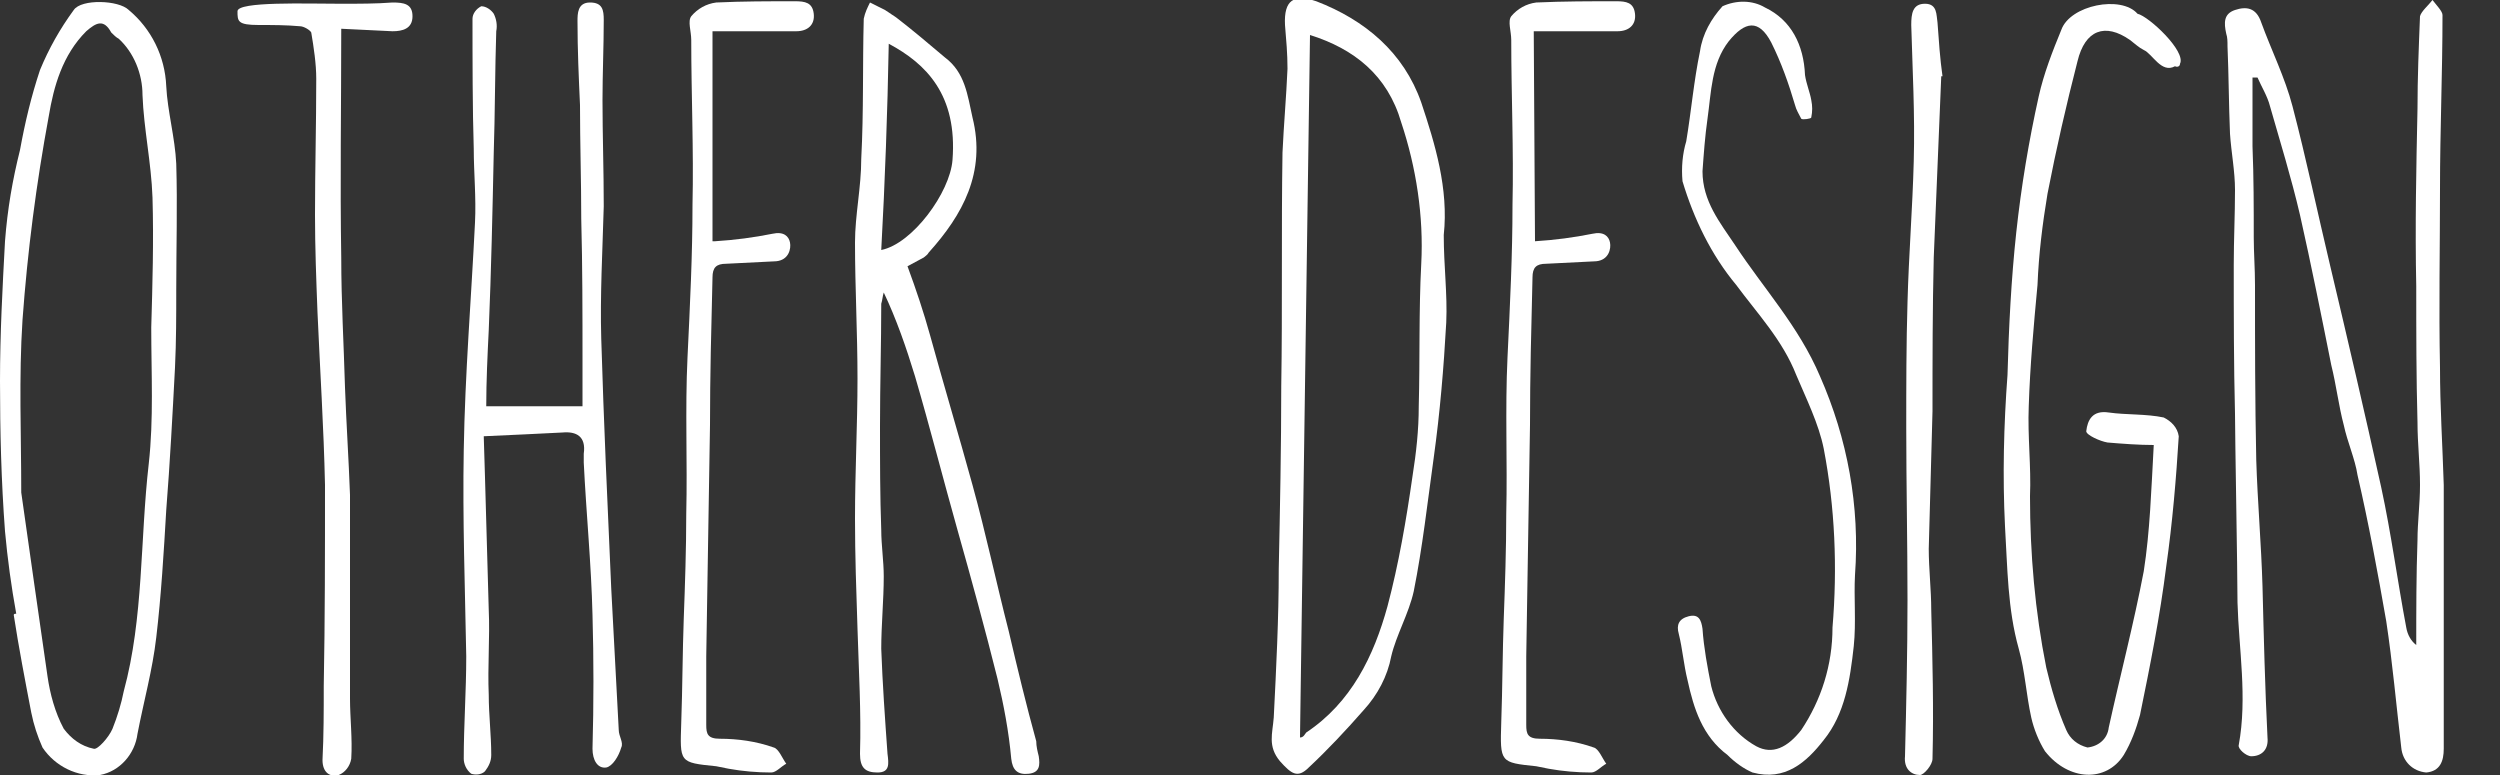
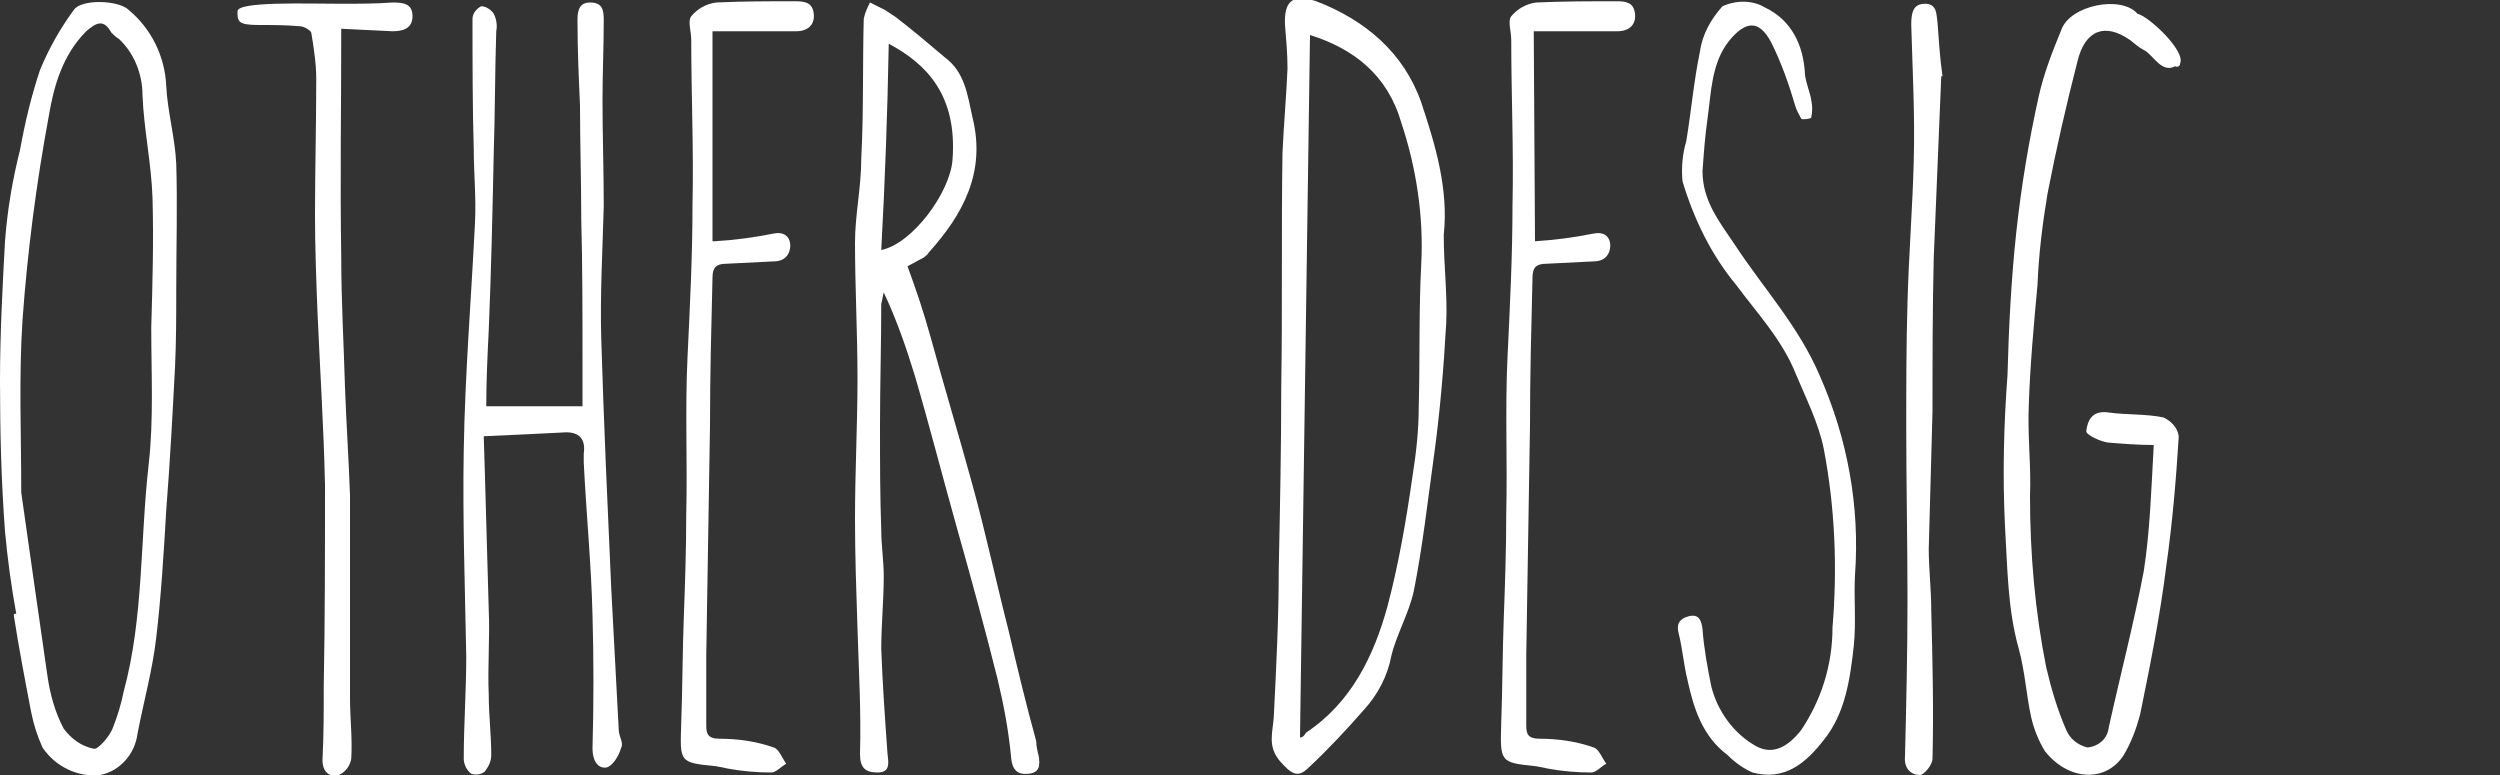
<svg xmlns="http://www.w3.org/2000/svg" version="1.1" id="レイヤー_1" x="0px" y="0px" viewBox="0 0 200 62" style="enable-background:new 0 0 200 62;" xml:space="preserve">
  <rect x="0" y="0" width="200" height="62" fill="#333333" stroke="none" />
  <style type="text/css">
	.st0{fill:#FFFFFF;}
</style>
  <title>nav_other</title>
  <g id="レイヤー_2">
    <g id="レイヤー_1-2">
      <path class="st0" d="M0.4,42.5c-0.3-4-0.4-8-0.4-12c0-3.8,0.2-7.5,0.4-11.2C0.6,16.7,1,14.4,1.6,12c0.4-2.2,0.9-4.3,1.6-6.4    c0.7-1.7,1.6-3.3,2.7-4.8c0.6-0.9,3.6-0.8,4.4,0c1.8,1.5,2.9,3.7,3,6.1c0.1,2,0.7,4.1,0.8,6.2c0.1,3.3,0,6.7,0,10.1    c0,2,0,4.1-0.1,6.2c-0.2,3.8-0.4,7.6-0.7,11.4c-0.2,3.4-0.4,6.8-0.8,10.2c-0.3,2.6-1,5.1-1.5,7.7c-0.2,1.6-1.4,3-3,3.3    c-1.8,0.2-3.6-0.7-4.6-2.2C3,58.9,2.7,58,2.5,57c-0.5-2.6-1-5.2-1.4-7.8c0-0.1,0.1-0.1,0.2-0.1C0.9,46.9,0.6,44.7,0.4,42.5z     M3.8,54.1C4,55.5,4.4,57,5.1,58.3c0.6,0.8,1.4,1.4,2.4,1.6C7.8,60,8.7,59,9,58.3c0.4-1,0.7-2,0.9-3c1.6-5.9,1.3-12.1,2-18.2    c0.4-3.6,0.2-7.2,0.2-10.9c0.1-3.5,0.2-6.9,0.1-10.4c-0.1-2.8-0.7-5.5-0.8-8.2c0-1.7-0.7-3.4-1.9-4.5C9.3,3,9.1,2.8,8.9,2.6    c-0.6-1.1-1.2-0.8-2-0.1C5,4.4,4.3,6.9,3.9,9.3c-1,5.4-1.7,10.8-2.1,16.3c-0.3,4.6-0.1,9.2-0.1,13.8C2.4,44.4,3.1,49.2,3.8,54.1z" />
      <path class="st0" d="M27.3,0.3c1.4,0,2.8,0,4.1-0.1c0.9,0,1.6,0.1,1.6,1.1s-0.8,1.2-1.6,1.2l-4.1-0.2c0,6.2-0.1,12.3,0,18.3    c0,3.5,0.2,6.9,0.3,10.4c0.1,2.8,0.3,5.8,0.4,8.6C28,45,28,50.4,28,55.9c0,1.5,0.2,3.2,0.1,4.8c-0.1,0.6-0.5,1.1-1,1.3    c-0.7,0.2-1.3-0.2-1.3-1.2c0.1-2,0.1-3.9,0.1-5.9c0.1-5.4,0.1-10.7,0.1-16.1c-0.1-4.6-0.4-9.2-0.6-13.8c-0.1-2.6-0.2-5.2-0.2-7.8    c0-3.6,0.1-7.2,0.1-10.9c0-1.2-0.2-2.5-0.4-3.7c-0.1-0.2-0.6-0.5-0.9-0.5c-1.1-0.1-2.2-0.1-3.3-0.1C19,2,19,1.7,19,0.9    S24.5,0.3,27.3,0.3z" />
      <path class="st0" d="M38.8,38.2c0.1,3.5,0.2,7.1,0.3,10.6c0.1,2.2-0.1,4.5,0,6.8c0,1.6,0.2,3.2,0.2,4.8c0,0.5-0.2,0.9-0.5,1.3    C38.5,62,38,62,37.7,61.9c-0.4-0.3-0.6-0.8-0.6-1.2c0-2.7,0.2-5.4,0.2-8.2C37.2,47,37,41.5,37.1,36c0.1-6.1,0.6-12.1,0.9-18.2    c0.1-2-0.1-4-0.1-5.9c-0.1-3.1-0.1-7.3-0.1-10.4c0-0.4,0.3-0.8,0.7-1c0.4,0,0.8,0.3,1,0.6c0.2,0.4,0.3,0.9,0.2,1.4    c-0.1,2.9-0.1,6.8-0.2,9.7c-0.1,4.7-0.2,9.4-0.4,14.2c-0.1,2-0.2,4.1-0.2,6.1h7.7v-3.6c0-3.8,0-7.6-0.1-11.4c0-3-0.1-6.1-0.1-9.1    c-0.1-2.2-0.2-4.4-0.2-6.7c0-0.6,0-1.5,1-1.5s1.1,0.6,1.1,1.4c0,2.1-0.1,4.3-0.1,6.4c0,2.8,0.1,5.6,0.1,8.5    c-0.1,3.6-0.3,7.1-0.2,10.6c0.2,6.7,0.5,13.3,0.8,20c0.2,3.8,0.4,7.5,0.6,11.3c0,0.5,0.4,1,0.2,1.4c-0.2,0.7-0.7,1.5-1.2,1.6    c-0.7,0.1-1.1-0.6-1.1-1.5c0.1-3.6,0.1-7.2,0-10.7c-0.1-4.1-0.5-8.1-0.7-12.2c0-0.2,0-0.5,0-0.7c0.2-1.4-0.6-1.8-1.7-1.7    c-2,0.1-4,0.2-6.3,0.3L38.8,38.2z" />
      <path class="st0" d="M57.2,19.3c1.6-0.1,3.1-0.3,4.6-0.6c0.9-0.2,1.3,0.2,1.4,0.7s-0.1,1.4-1.1,1.5l-4,0.2c-0.8,0-1.1,0.3-1.1,1.1    c-0.1,4-0.2,7.9-0.2,11.8c-0.1,6.2-0.2,12.4-0.3,18.5v5.5c0,0.7,0.1,1.1,1.1,1.1c1.4,0,2.9,0.2,4.3,0.7c0.4,0.1,0.7,0.9,1,1.3    c-0.4,0.2-0.8,0.7-1.2,0.7c-1.1,0-2.3-0.1-3.4-0.3l-1-0.2c-3-0.3-2.9-0.3-2.8-3.5c0.1-2.8,0.1-5.6,0.2-8.3s0.2-5.6,0.2-8.4    c0.1-4.2-0.1-8.3,0.1-12.5s0.4-8.2,0.4-12.2c0.1-4.4-0.1-8.8-0.1-13.2c0-0.7-0.3-1.5,0-1.9c0.5-0.6,1.2-1,2-1.1    c2.1-0.1,4.2-0.1,6.3-0.1c0.8,0,1.4,0.1,1.5,1s-0.5,1.4-1.4,1.4h-6.7V19.3z" />
      <path class="st0" d="M74.4,26.8c1.1,4,2.3,8,3.4,12s1.9,7.8,2.9,11.7c0.7,3,1.4,5.9,2.2,8.8c0,0.4,0.1,0.8,0.2,1.2    c0.1,0.7,0.1,1.3-0.8,1.4s-1.3-0.3-1.4-1.2c-0.2-2.2-0.6-4.3-1.1-6.4c-1-4-2.1-8-3.2-11.9s-2.2-8.2-3.4-12.3    c-0.7-2.3-1.5-4.6-2.5-6.7c-0.1,0.3-0.1,0.6-0.2,0.9c0,3.2-0.1,6.5-0.1,9.8c0,2.8,0,5.6,0.1,8.3c0,1.2,0.2,2.5,0.2,3.7    c0,1.9-0.2,3.9-0.2,5.8c0.1,2.8,0.3,5.6,0.5,8.4c0.1,0.8,0.2,1.5-0.8,1.5s-1.4-0.4-1.4-1.5c0.1-3.3-0.1-6.7-0.2-10    c-0.1-3-0.2-5.9-0.2-8.8c0-3.8,0.2-7.5,0.2-11.2s-0.2-7.3-0.2-10.9c0-2.2,0.5-4.4,0.5-6.7c0.2-3.8,0.1-7.5,0.2-11.2    c0.1-0.5,0.3-0.9,0.5-1.3c0.4,0.2,0.8,0.4,1.2,0.6c0.3,0.2,0.6,0.4,0.9,0.6c1.3,1,2.6,2.1,3.9,3.2c1.6,1.2,1.8,3,2.2,4.8    c1.1,4.4-0.8,7.8-3.5,10.8c-0.1,0.2-0.3,0.3-0.4,0.4l-1.3,0.7C73.3,23.2,73.9,25,74.4,26.8z M76.2,12.8c0.4-5.2-2.1-7.7-5.1-9.3    C71,9,70.8,14.5,70.5,20C73,19.5,76,15.4,76.2,12.8L76.2,12.8z" />
      <path class="st0" d="M115.7,25.8c-0.2,3.6-0.5,7.2-1,10.8s-0.9,7.2-1.6,10.7c-0.4,1.8-1.4,3.5-1.8,5.2c-0.3,1.6-1.1,3.1-2.2,4.3    c-1.4,1.6-2.9,3.2-4.4,4.6c-0.9,0.9-1.4,0.5-2.3-0.5c-1-1.2-0.6-2.2-0.5-3.5c0.2-4,0.4-7.9,0.4-11.9c0.1-4.8,0.2-9.7,0.2-14.6    c0.1-6.2,0-12.4,0.1-18.7c0.1-2.2,0.3-4.4,0.4-6.7c0-1.2-0.1-2.3-0.2-3.5c-0.1-2,0.7-2.5,2.5-1.9c3.9,1.5,7,4.1,8.4,8.1    c1.1,3.3,2.2,6.9,1.8,10.6C115.5,21.3,115.8,23.5,115.7,25.8z M104,59c0.3,0,0.4-0.3,0.5-0.4c3.6-2.4,5.4-6.1,6.5-10.1    c0.9-3.4,1.5-6.9,2-10.4c0.3-1.9,0.5-3.7,0.5-5.6c0.1-3.8,0-7.6,0.2-11.4c0.2-3.8-0.4-7.7-1.6-11.3c-1.1-3.8-3.8-5.9-7.3-7L104,59    z" />
      <path class="st0" d="M122.8,19.3c1.6-0.1,3.1-0.3,4.6-0.6c0.9-0.2,1.3,0.2,1.4,0.7s-0.1,1.4-1.1,1.5l-4,0.2    c-0.8,0-1.1,0.3-1.1,1.1c-0.1,4-0.2,7.9-0.2,11.8c-0.1,6.2-0.2,12.4-0.3,18.5v5.5c0,0.7,0.1,1.1,1.1,1.1c1.4,0,2.9,0.2,4.3,0.7    c0.4,0.1,0.7,0.9,1,1.3c-0.4,0.2-0.8,0.7-1.2,0.7c-1.1,0-2.3-0.1-3.4-0.3l-1-0.2c-2.9-0.3-2.9-0.3-2.8-3.5    c0.1-2.8,0.1-5.6,0.2-8.3s0.2-5.6,0.2-8.4c0.1-4.2-0.1-8.3,0.1-12.5s0.4-8.2,0.4-12.2c0.1-4.4-0.1-8.8-0.1-13.2    c0-0.7-0.3-1.5,0-1.9c0.5-0.6,1.2-1,2-1.1c2.2-0.1,4.3-0.1,6.4-0.1c0.8,0,1.4,0.1,1.5,1s-0.5,1.4-1.4,1.4h-6.7L122.8,19.3z" />
      <path class="st0" d="M138.8,19.6c2.3,3.5,5.1,6.5,6.8,10.5c2.2,5,3.2,10.4,2.8,15.9c-0.1,1.8,0.1,3.8-0.1,5.7    c-0.3,2.7-0.7,5.4-2.4,7.5c-1.4,1.8-3.1,3.3-5.7,2.6c-0.7-0.3-1.4-0.8-2-1.4c-2-1.5-2.7-3.7-3.2-6c-0.3-1.2-0.4-2.5-0.7-3.7    c-0.2-0.7,0-1.2,0.8-1.4s1,0.3,1.1,1c0.1,1.5,0.4,3.1,0.7,4.6c0.5,2,1.8,3.8,3.6,4.8c1.3,0.7,2.5,0.1,3.6-1.3    c1.6-2.4,2.5-5.2,2.5-8.2c0.4-4.8,0.2-9.6-0.7-14.3c-0.4-2-1.4-4-2.2-5.9c-1.1-2.8-3.1-4.9-4.8-7.2c-2-2.4-3.4-5.3-4.3-8.3    c-0.1-1.1,0-2.2,0.3-3.2c0.4-2.4,0.6-4.8,1.1-7.2c0.2-1.4,0.9-2.6,1.8-3.6c1.1-0.5,2.4-0.5,3.4,0.1c2.1,1,3.1,3,3.2,5.4    c0.1,0.7,0.4,1.4,0.5,2c0.1,0.5,0.1,0.9,0,1.4c0,0.1-0.7,0.2-0.8,0.1c-0.2-0.4-0.4-0.7-0.5-1.1c-0.5-1.7-1.1-3.4-1.9-5    c-1-1.9-2.1-1.7-3.4-0.1c-1.4,1.8-1.4,4.1-1.7,6.2c-0.2,1.4-0.3,2.8-0.4,4.2C136.2,16.1,137.6,17.8,138.8,19.6z" />
      <path class="st0" d="M154.7,20.6c-0.1,4.1-0.1,8.2-0.1,12.3c-0.1,3.7-0.2,7.4-0.3,11c0,1.6,0.2,3.3,0.2,4.9    c0.1,4,0.2,7.9,0.1,11.9c0,0.5-0.7,1.3-1,1.3c-0.7,0-1.3-0.5-1.2-1.5c0.1-4.1,0.2-8.3,0.2-12.5c0-4.6-0.1-9.3-0.1-13.8    c0-3.3,0-6.7,0.1-10c0.1-3.8,0.4-7.5,0.5-11.3s-0.1-7.3-0.2-10.9c0-0.9,0.1-1.7,1.1-1.7s0.9,0.9,1,1.5c0.1,1.4,0.2,2.9,0.4,4.3    h-0.1C155.1,10.9,154.9,15.8,154.7,20.6z" />
      <path class="st0" d="M173.3,45.3c-0.5,4-1.3,8-2.1,11.9c-0.3,1.1-0.7,2.2-1.3,3.2c-1.4,2.2-4.4,2.1-6.3-0.3    c-0.5-0.8-0.9-1.8-1.1-2.7c-0.4-1.8-0.5-3.7-1-5.5c-0.9-3.2-0.9-6.5-1.1-9.8c-0.2-4-0.1-8.1,0.2-12.1c0.1-3.8,0.3-7.7,0.7-11.4    s1-7.3,1.8-10.9c0.4-1.8,1.1-3.6,1.8-5.3c0.7-2,4.8-2.8,6.1-1.3c0.9,0.2,3.9,3,3.4,4c0,0.2-0.2,0.3-0.4,0.2    c-1.1,0.6-1.8-1-2.5-1.3c-0.4-0.2-0.7-0.5-1.1-0.8c-2-1.4-3.6-0.8-4.2,1.7c-0.9,3.5-1.7,7-2.4,10.6c-0.4,2.4-0.7,4.8-0.8,7.3    c-0.3,3.2-0.6,6.5-0.7,9.7c-0.1,2.4,0.2,4.8,0.1,7.2c0,4.6,0.4,9.2,1.3,13.7c0.4,1.7,0.9,3.4,1.6,5c0.3,0.7,0.9,1.2,1.7,1.4    c0.9-0.1,1.6-0.7,1.7-1.6c0.9-4.1,2-8.3,2.8-12.5c0.5-3.2,0.6-6.5,0.8-10.1c-1.2,0-2.5-0.1-3.7-0.2c-0.6-0.1-1.7-0.6-1.7-0.9    c0.1-0.9,0.5-1.7,1.8-1.5c1.4,0.2,3,0.1,4.4,0.4c0.6,0.3,1.1,0.8,1.2,1.5C174.1,38.2,173.8,41.8,173.3,45.3z" />
-       <path class="st0" d="M180.2,11.7c0.1,2.5,0.1,4.9,0.1,7.3c0,1.2,0.1,2.5,0.1,3.8c0,4.6,0,9.3,0.1,14c0.1,3.3,0.4,6.7,0.5,10.1    c0.1,4,0.2,8.1,0.4,12.1c0.1,1-0.5,1.5-1.3,1.5c-0.4,0-1.1-0.6-1-0.9c0.7-3.8,0-7.7-0.1-11.4c0-2.5-0.2-13.3-0.2-15.1    c-0.1-4-0.1-7.9-0.1-11.9c0-2,0.1-4,0.1-6c0-1.5-0.3-3-0.4-4.5c-0.1-2.4-0.1-4.7-0.2-7c0-0.4,0-0.7-0.1-1    c-0.2-0.9-0.2-1.6,0.7-1.9s1.7-0.2,2.1,1c0.8,2.2,1.9,4.4,2.5,6.7c1.1,4.2,2,8.5,3,12.7c1.4,5.9,2.8,11.9,4.1,17.8    c0.8,3.7,1.3,7.5,2,11.2c0.1,0.6,0.4,1.1,0.8,1.4c0-2.8,0-5.6,0.1-8.4c0-1.4,0.2-2.9,0.2-4.4c0-1.7-0.2-3.3-0.2-5    c-0.1-3.6-0.1-7.2-0.1-10.9c-0.1-4.8,0-9.5,0.1-14.2c0-2.5,0.1-4.9,0.2-7.4c0.1-0.4,0.7-0.9,1-1.3c0.3,0.4,0.8,0.9,0.8,1.2    c0,4.6-0.2,9.3-0.2,13.9s-0.1,9.5,0,14.3c0,3.1,0.2,6.2,0.3,9.4v21.1c0,1-0.3,1.8-1.4,1.9c-1.1-0.1-1.9-0.9-2-2    c-0.4-3.4-0.7-6.8-1.2-10.1c-0.7-4-1.4-7.8-2.3-11.7c-0.2-1.3-0.8-2.6-1.1-4c-0.4-1.5-0.6-3.2-1-4.8c-0.8-4-1.6-8-2.5-12    c-0.7-3-1.6-5.9-2.4-8.7c-0.2-0.8-0.7-1.6-1-2.3h-0.4L180.2,11.7z" />
    </g>
  </g>
</svg>